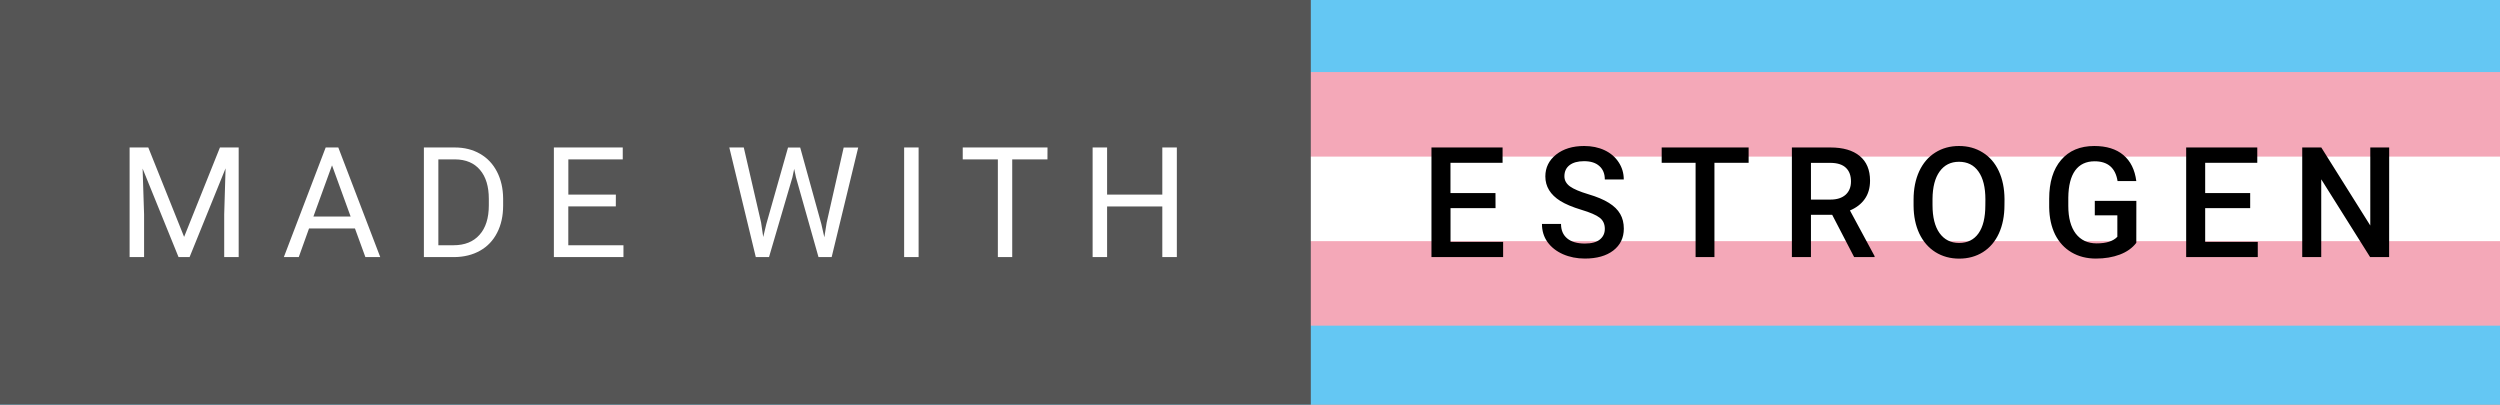
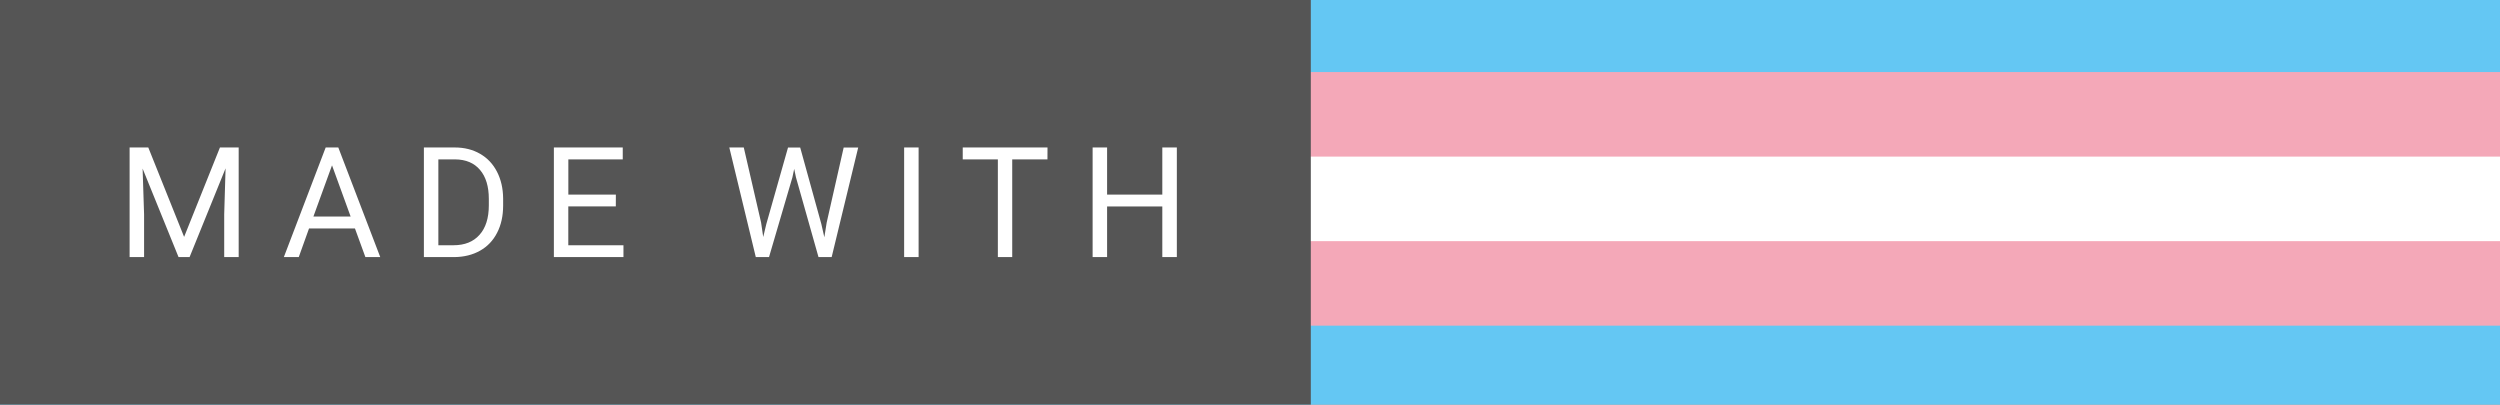
<svg xmlns="http://www.w3.org/2000/svg" width="173" height="28" viewBox="0 0 45.773 7.408" version="1.1" id="svg1" xml:space="preserve">
  <rect x="0" y="0" width="45.773" height="7.408" fill="#808080" stroke="none" />
  <defs id="defs1" />
  <g id="layer1">
    <switch id="switch3" transform="matrix(0.265,0,0,0.026,-29.042,-0.228)">
      <g id="g3">
        <g id="Ebene_1">
          <rect x="0.001" y="0.001" fill="#64c7f3" width="419.528" height="297.638" id="rect1" />
        </g>
        <g id="Ebene_2">
          <rect x="0.002" y="59.506" fill="#f4a8b8" width="419.528" height="178.583" id="rect2" />
        </g>
        <g id="Ebene_3">
          <rect y="119.049" fill="#ffffff" width="419.527" height="59.527" id="rect3" x="0" />
        </g>
      </g>
    </switch>
  </g>
  <g id="layer2">
    <rect style="opacity:1;fill:#555555;fill-opacity:1;stroke:none;stroke-width:1.023;stroke-linejoin:round;paint-order:stroke fill markers" id="rect4" width="24" height="7.408" x="-9.7144515e-16" y="-0" />
    <rect style="opacity:0;fill:#000000;fill-opacity:1;stroke-width:0.985;stroke-linejoin:round;paint-order:stroke fill markers" id="rect5" width="46.116" height="7.408" x="-9.7144515e-16" y="-0" />
    <g id="text6" style="font-weight:500;font-size:2.822px;line-height:0;font-family:Roboto;-inkscape-font-specification:'Roboto Medium';letter-spacing:0.529px;fill:#ffffff;stroke-width:1.1;stroke-linejoin:round;paint-order:stroke fill markers" aria-label="MADE WITH   ESTROGEN">
      <path style="font-weight:normal;-inkscape-font-specification:Roboto" d="M 2.715,2.7 3.371,4.337 4.027,2.7 H 4.37 V 4.707 H 4.105 V 3.925 L 4.13,3.082 3.471,4.707 H 3.269 L 2.611,3.086 2.638,3.925 V 4.707 H 2.373 V 2.7 Z m 3.784,1.483 H 5.658 L 5.47,4.707 H 5.197 L 5.963,2.7 H 6.194 L 6.962,4.707 H 6.69 Z M 5.738,3.965 H 6.42 L 6.079,3.027 Z m 2.023,0.741 V 2.7 h 0.566 q 0.262,0 0.463,0.116 0.201,0.116 0.31,0.329 0.11,0.214 0.112,0.491 v 0.128 q 0,0.284 -0.11,0.497 Q 8.993,4.475 8.789,4.59 8.587,4.704 8.317,4.707 Z M 8.026,2.918 V 4.49 H 8.304 q 0.306,0 0.475,-0.19 Q 8.95,4.11 8.95,3.759 V 3.642 q 0,-0.342 -0.161,-0.531 Q 8.629,2.921 8.334,2.918 Z m 3.249,0.861 h -0.87 v 0.711 h 1.01 V 4.707 H 10.141 V 2.7 h 1.261 v 0.218 h -0.996 v 0.645 h 0.87 z m 2.66,0.295 0.039,0.265 0.057,-0.238 0.397,-1.4 h 0.223 l 0.387,1.4 0.055,0.243 0.043,-0.27 0.311,-1.373 H 15.713 l -0.486,2.006 h -0.241 l -0.413,-1.462 -0.032,-0.153 -0.032,0.153 -0.429,1.462 H 13.838 L 13.353,2.7 h 0.265 z m 2.884,0.633 H 16.554 V 2.7 h 0.265 z M 19.178,2.918 H 18.533 V 4.707 H 18.27 V 2.918 H 17.627 V 2.7 h 1.552 z m 2.369,1.789 h -0.266 v -0.927 h -1.011 v 0.927 H 20.005 V 2.7 h 0.265 v 0.863 h 1.011 V 2.7 h 0.266 z" id="path6" />
-       <path style="fill:#000000" d="m 27.382,3.811 h -0.824 v 0.617 h 0.963 V 4.707 H 26.209 V 2.7 h 1.302 v 0.281 h -0.954 v 0.554 h 0.824 z m 2.001,0.379 q 0,-0.132 -0.094,-0.204 Q 29.197,3.914 28.954,3.841 28.712,3.768 28.568,3.679 28.294,3.507 28.294,3.23 q 0,-0.243 0.197,-0.4 0.198,-0.157 0.514,-0.157 0.209,0 0.373,0.077 0.164,0.077 0.258,0.22 0.094,0.142 0.094,0.316 h -0.347 q 0,-0.157 -0.099,-0.245 -0.098,-0.09 -0.281,-0.09 -0.171,0 -0.266,0.073 -0.094,0.073 -0.094,0.204 0,0.11 0.102,0.185 0.102,0.073 0.336,0.143 0.234,0.069 0.376,0.158 0.142,0.088 0.208,0.204 0.066,0.114 0.066,0.269 0,0.251 -0.193,0.4 -0.192,0.147 -0.521,0.147 -0.218,0 -0.401,-0.08 Q 28.435,4.573 28.333,4.431 28.232,4.289 28.232,4.1 h 0.349 q 0,0.171 0.113,0.265 0.113,0.094 0.324,0.094 0.182,0 0.273,-0.073 0.092,-0.074 0.092,-0.196 z M 32.016,2.981 H 31.39 V 4.707 H 31.045 V 2.981 H 30.424 V 2.7 h 1.592 z m 1.53,0.952 H 33.157 V 4.707 H 32.808 V 2.7 h 0.706 q 0.347,0 0.536,0.156 0.189,0.156 0.189,0.451 0,0.201 -0.098,0.338 -0.096,0.135 -0.27,0.208 l 0.451,0.836 v 0.018 H 33.948 Z M 33.157,3.654 h 0.358 q 0.176,0 0.276,-0.088 0.099,-0.09 0.099,-0.244 0,-0.161 -0.092,-0.249 -0.091,-0.088 -0.273,-0.091 H 33.157 Z m 3.543,0.102 q 0,0.295 -0.102,0.518 -0.102,0.222 -0.292,0.342 -0.189,0.119 -0.435,0.119 -0.244,0 -0.435,-0.119 -0.19,-0.12 -0.295,-0.34 -0.103,-0.22 -0.105,-0.508 V 3.654 q 0,-0.294 0.103,-0.518 0.105,-0.225 0.294,-0.343 0.19,-0.12 0.435,-0.12 0.245,0 0.434,0.119 0.19,0.117 0.294,0.339 0.103,0.22 0.105,0.514 z M 36.351,3.651 q 0,-0.333 -0.127,-0.511 -0.125,-0.178 -0.357,-0.178 -0.226,0 -0.354,0.178 -0.127,0.176 -0.13,0.5 v 0.116 q 0,0.331 0.128,0.511 0.13,0.181 0.358,0.181 0.232,0 0.356,-0.176 0.125,-0.176 0.125,-0.515 z m 2.763,0.795 q -0.109,0.142 -0.302,0.215 -0.193,0.073 -0.438,0.073 -0.252,0 -0.446,-0.114 Q 37.734,4.506 37.627,4.293 37.523,4.08 37.519,3.796 V 3.639 q 0,-0.455 0.218,-0.71 0.218,-0.256 0.608,-0.256 0.335,0 0.532,0.165 0.197,0.165 0.237,0.477 H 38.771 Q 38.713,2.953 38.351,2.953 q -0.234,0 -0.357,0.169 -0.121,0.168 -0.125,0.495 v 0.154 q 0,0.325 0.136,0.506 0.138,0.179 0.382,0.179 0.267,0 0.38,-0.121 V 3.942 H 38.354 V 3.677 h 0.761 z m 2.085,-0.635 h -0.824 v 0.617 h 0.963 V 4.707 H 40.027 V 2.7 h 1.302 v 0.281 h -0.954 v 0.554 h 0.824 z m 2.544,0.896 H 43.395 L 42.5,3.283 V 4.707 H 42.152 V 2.7 h 0.349 l 0.897,1.429 V 2.7 h 0.346 z" id="path7" />
    </g>
  </g>
</svg>